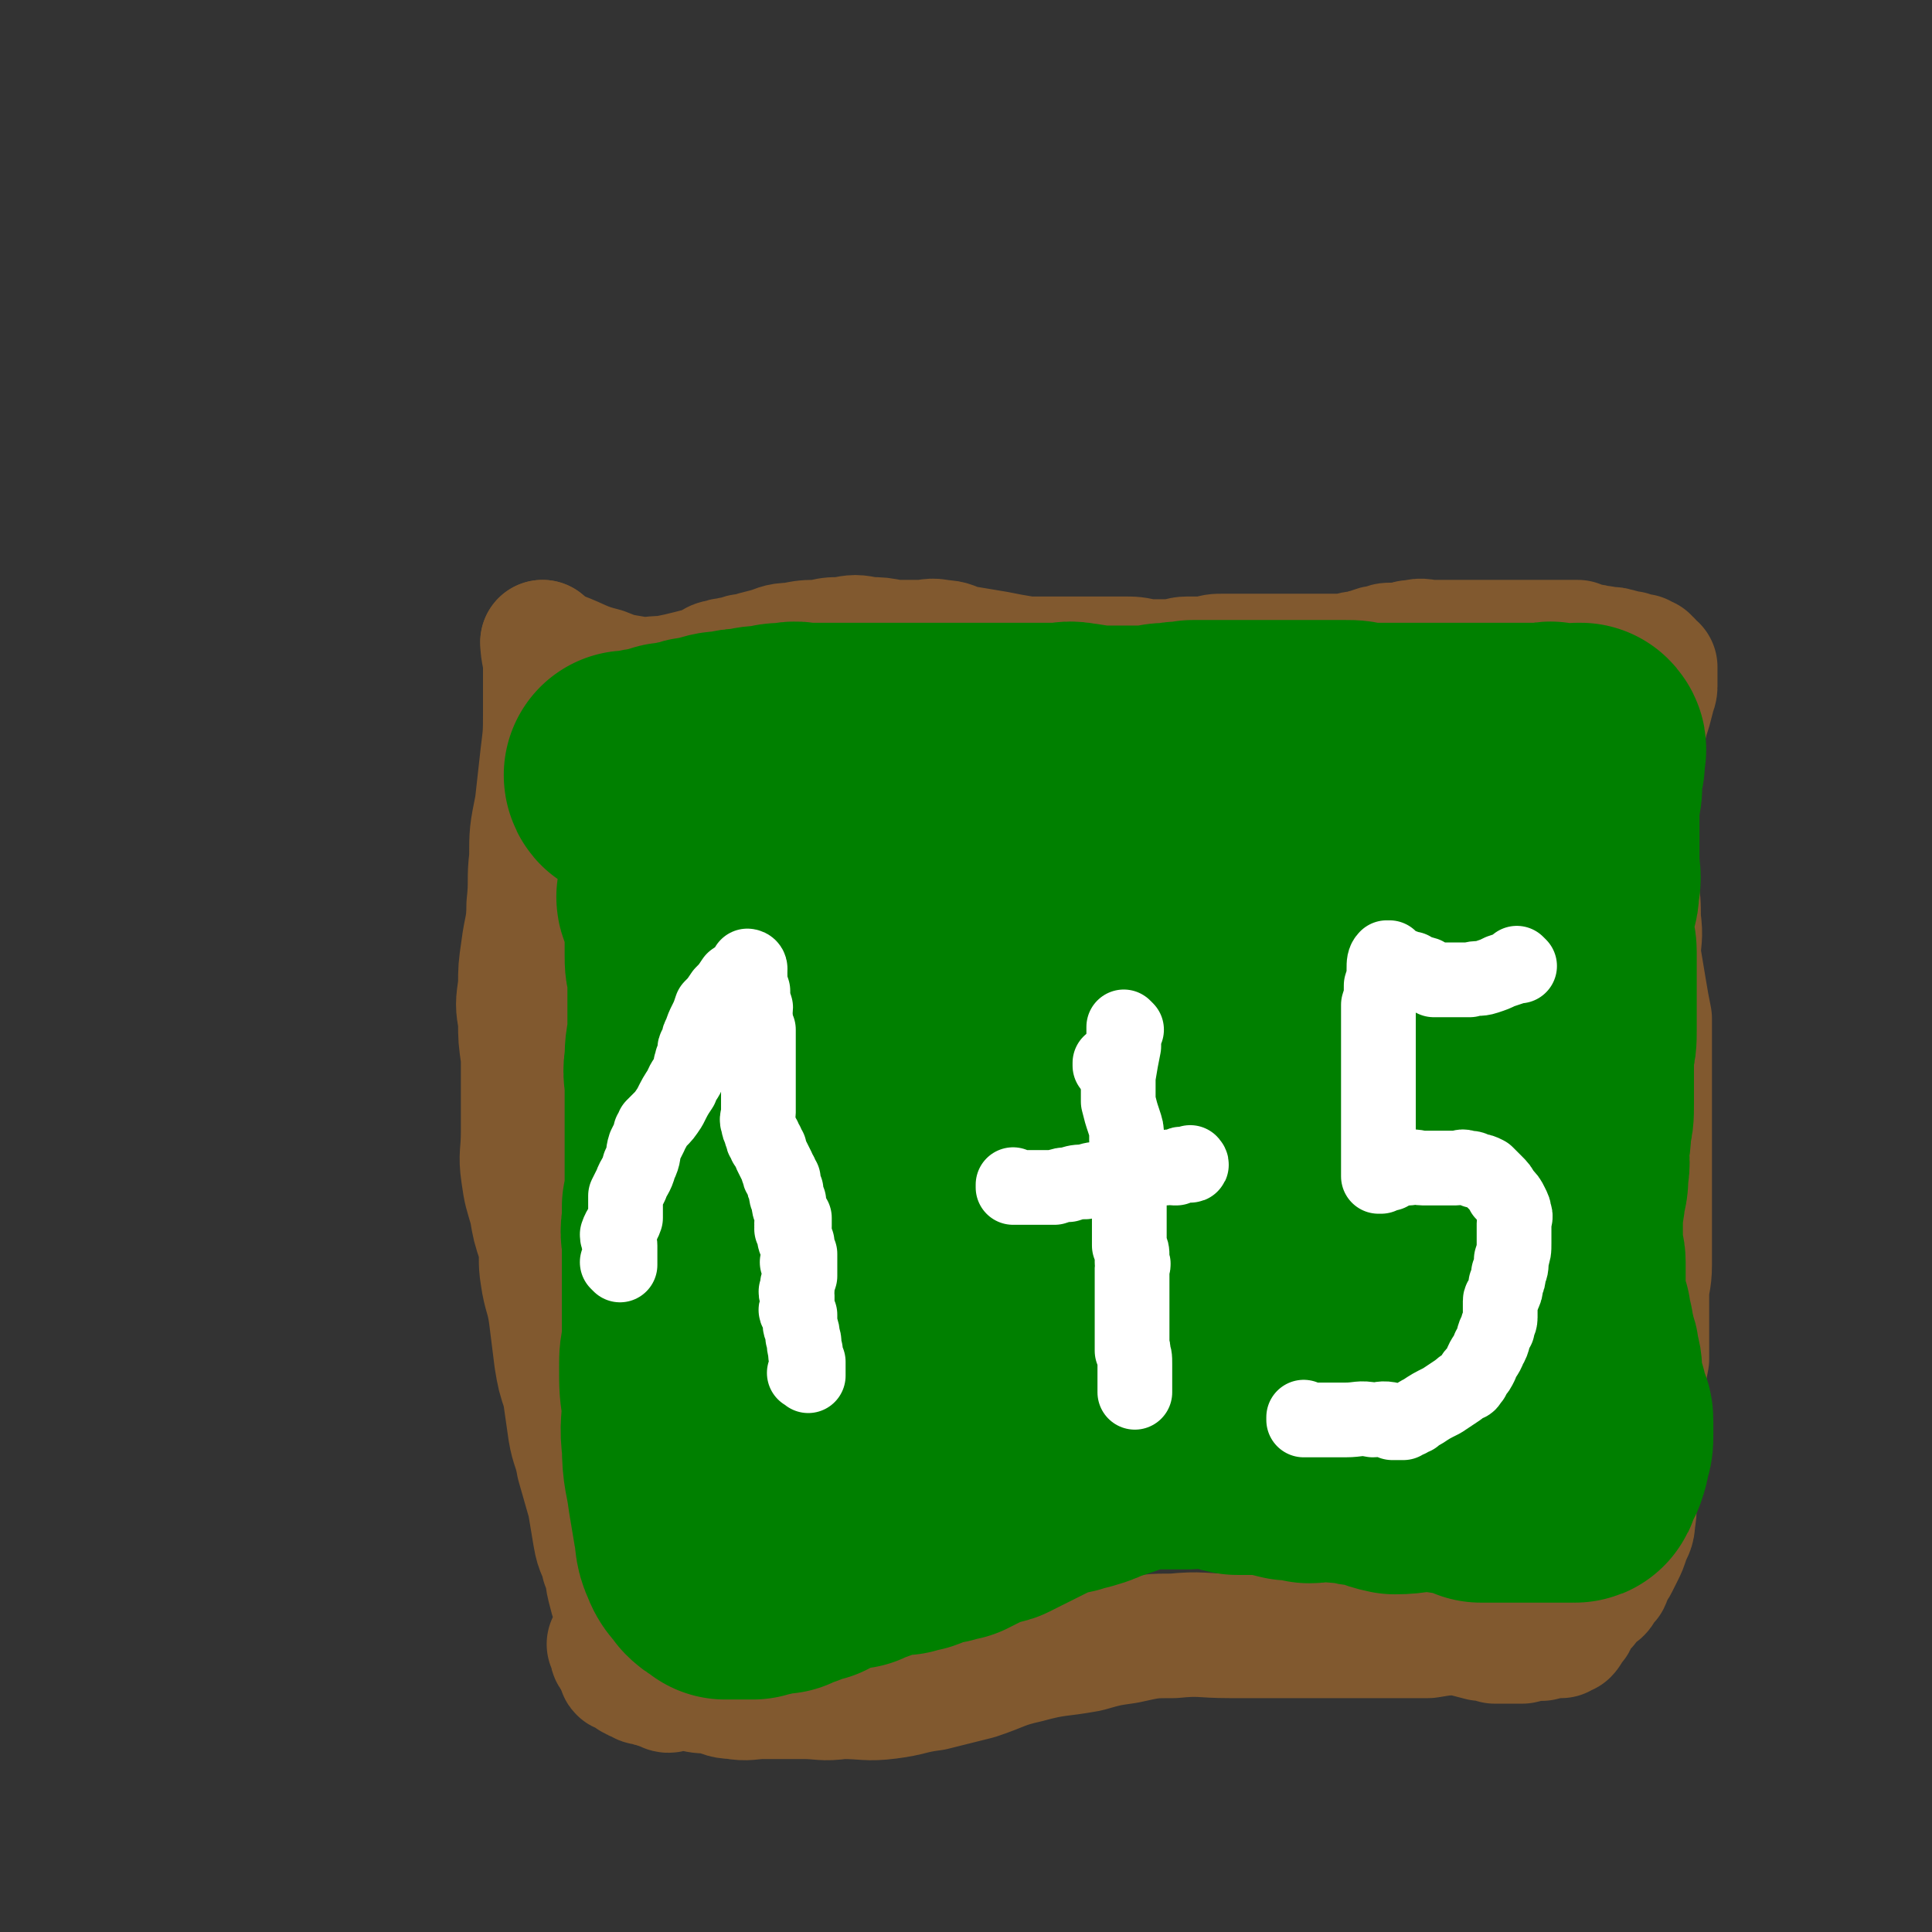
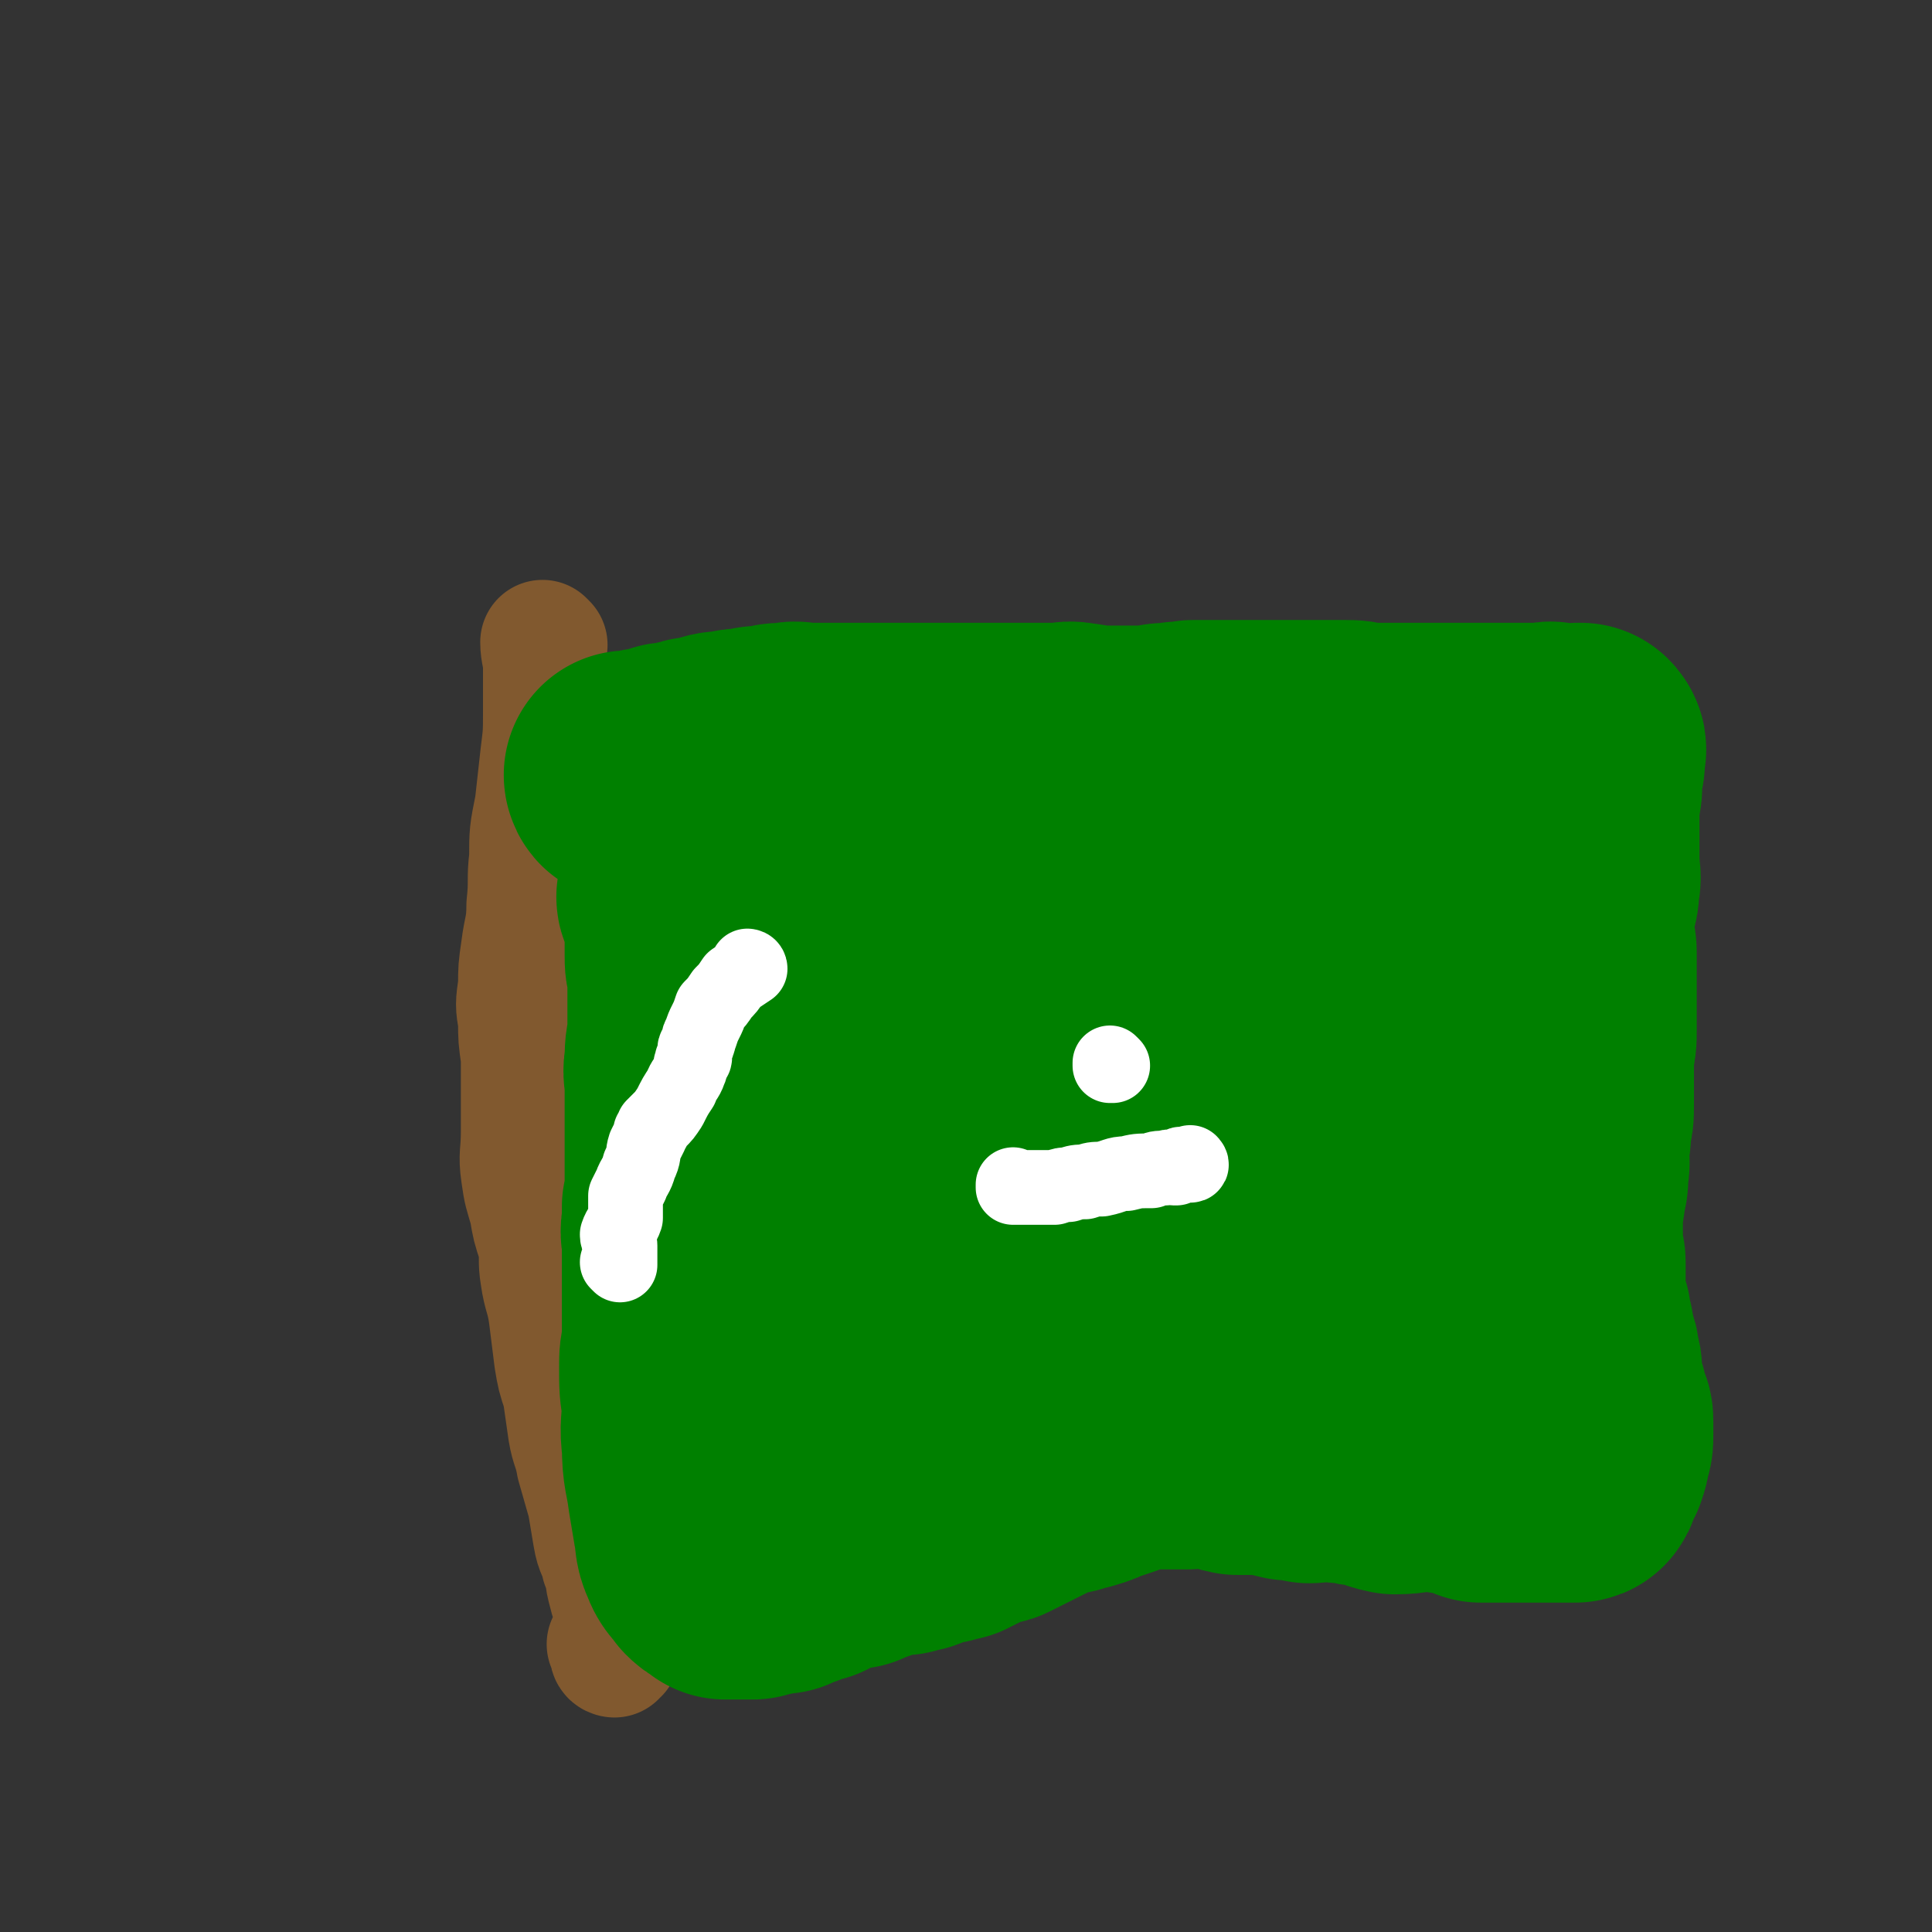
<svg xmlns="http://www.w3.org/2000/svg" viewBox="0 0 698 698" version="1.1">
  <rect x="0" y="0" width="698" height="698" fill="#333333" stroke="none" />
  <g fill="none" stroke="#81592F" stroke-width="45" stroke-linecap="round" stroke-linejoin="round">
    <path d="M197,233c0,0 -1,-1 -1,-1 0,0 0,0 1,1 0,0 0,0 0,0 0,0 -1,-1 -1,-1 0,4 1,5 1,9 0,8 0,8 0,16 0,8 0,8 -1,16 -1,9 -1,9 -2,18 -2,10 -2,10 -2,19 -1,8 0,8 -1,17 0,8 -1,8 -2,16 -1,7 -1,7 -1,13 -1,7 -1,7 0,13 0,6 0,6 1,13 0,7 0,7 0,13 0,7 0,7 0,14 0,8 -1,8 0,15 1,7 1,6 3,13 1,6 1,6 3,12 1,6 0,6 1,12 1,7 2,7 3,14 1,8 1,8 2,16 1,6 1,6 3,12 1,7 1,7 2,14 1,6 2,6 3,12 2,7 2,7 4,14 1,6 1,6 2,12 1,6 2,5 3,10 2,4 1,4 2,8 1,4 1,4 2,7 1,3 1,3 2,5 0,2 0,2 1,3 0,1 0,1 0,2 0,0 0,0 0,1 0,0 0,0 0,1 0,0 0,0 0,0 0,0 -1,-1 -1,-1 0,0 1,0 1,1 0,0 0,0 0,1 0,0 0,0 0,0 0,0 0,0 -1,-1 0,0 -1,0 -1,1 0,0 0,0 1,1 0,0 0,0 0,0 0,0 -1,-1 -1,-1 0,0 1,0 1,1 0,0 0,0 0,1 0,0 0,0 0,0 0,0 0,-1 -1,-1 0,0 0,1 0,2 0,0 0,0 0,0 0,0 0,1 0,1 -1,0 -1,-1 -2,0 0,0 1,0 1,1 0,0 0,0 0,0 0,0 -1,-1 -1,-1 0,0 0,0 1,1 0,0 0,0 0,0 0,0 -1,0 -1,-1 0,-1 0,-2 -1,-3 " />
-     <path d="M197,233c0,0 -1,-1 -1,-1 0,0 0,0 1,1 0,0 0,0 0,0 2,1 2,2 5,3 8,3 8,4 16,6 5,2 5,2 11,3 5,1 5,0 11,0 5,-1 5,-1 9,-2 4,-1 4,-1 7,-2 2,-1 2,-2 5,-2 1,-1 1,0 2,0 1,-1 1,-1 3,-1 2,-1 2,-1 4,-1 3,-1 3,-1 7,-2 4,-1 4,-2 9,-2 5,-1 5,-1 10,-1 4,-1 4,-1 8,-1 5,-1 5,-1 10,0 4,0 4,0 9,1 4,0 4,0 9,0 4,0 4,-1 8,0 4,0 4,1 8,2 6,1 6,1 12,2 5,1 5,1 11,2 4,0 4,0 9,0 5,0 5,0 9,0 4,0 4,0 9,0 3,0 3,0 7,0 5,0 5,0 9,1 4,0 4,0 8,0 4,0 4,-1 7,-1 4,0 4,0 7,0 3,-1 3,-1 6,-1 2,0 2,0 4,0 3,0 3,0 6,0 2,0 2,0 4,0 3,0 3,0 5,0 2,0 2,0 5,0 2,0 2,0 4,0 1,0 1,0 2,0 1,0 1,0 1,0 1,0 1,0 1,0 2,0 2,0 5,0 3,0 3,0 6,0 3,0 3,-1 6,-1 2,0 2,-1 4,-1 2,-1 2,-1 4,-1 2,-1 2,-1 4,-1 2,0 2,0 4,0 2,-1 2,-1 4,-1 3,-1 3,0 7,0 3,0 3,0 6,0 4,0 4,0 7,0 4,0 4,0 7,0 4,0 4,0 7,0 4,0 4,0 8,0 4,0 4,0 8,0 2,0 2,0 5,0 2,0 2,0 4,0 1,1 1,1 3,1 2,1 2,0 4,1 2,0 2,0 4,1 1,0 1,-1 3,0 1,0 1,0 3,1 1,0 1,0 2,0 2,1 2,1 4,1 1,1 1,1 2,1 0,1 0,1 1,1 0,1 0,1 0,1 0,0 0,0 0,0 1,0 1,0 1,1 0,0 0,0 0,0 0,0 0,0 0,1 0,0 1,0 1,0 0,0 0,0 0,0 0,0 0,-1 0,-1 0,1 0,1 0,2 0,1 0,1 0,1 0,2 0,2 0,4 0,2 -1,2 -1,4 -1,4 -1,4 -2,7 -1,4 -1,4 -2,7 -2,5 -1,5 -2,9 -2,6 -2,6 -2,12 -1,4 -1,4 -1,9 0,5 0,6 1,11 0,6 1,6 2,13 1,6 1,6 1,12 1,7 0,7 0,13 1,6 1,6 2,12 1,6 1,6 2,11 0,6 0,6 0,13 0,6 0,6 0,13 0,6 0,6 0,13 0,7 0,7 0,14 0,7 0,7 0,14 0,5 0,5 0,11 0,6 0,6 0,11 0,6 -1,6 -1,11 0,5 0,5 0,10 0,7 0,7 0,13 -1,6 -2,6 -2,11 -1,5 0,5 -1,10 0,5 0,5 -1,9 0,5 -1,5 -1,10 0,4 0,4 0,9 0,5 1,5 0,9 0,4 -1,4 -2,7 -1,3 -1,3 -2,5 -1,2 -1,2 -2,4 -1,2 -1,1 -2,3 -1,1 0,1 -1,3 -1,1 -1,1 -2,2 -1,1 0,1 -1,2 -1,1 -1,0 -2,1 -2,2 -2,2 -3,4 -2,2 -2,1 -3,3 -1,1 0,1 -1,2 0,1 0,1 -1,2 0,0 0,0 -1,1 0,0 0,1 -1,2 -1,0 -1,0 -2,1 -3,0 -3,0 -7,1 -3,0 -3,0 -7,1 -5,0 -5,0 -10,0 -3,-1 -2,-1 -5,-1 -4,-1 -4,-1 -7,-2 -6,0 -6,0 -12,1 -7,0 -7,0 -14,0 -7,0 -7,0 -14,0 -8,0 -8,0 -16,0 -8,0 -8,0 -15,0 -7,0 -7,0 -13,0 -10,0 -10,-1 -20,0 -8,0 -8,0 -17,2 -7,1 -7,1 -14,3 -11,2 -11,1 -22,4 -9,2 -9,3 -18,6 -8,2 -8,2 -16,4 -8,1 -8,2 -16,3 -8,1 -8,0 -17,0 -7,1 -7,0 -14,0 -7,0 -7,0 -14,0 -5,0 -6,1 -11,0 -4,0 -4,-1 -8,-2 -4,0 -4,0 -8,-1 -3,0 -3,0 -6,0 -1,1 -2,1 -3,0 -1,0 -1,0 -2,-1 -2,0 -2,0 -4,-1 -2,0 -2,0 -3,-1 -1,0 -1,0 -2,-1 -1,0 -1,0 -1,-1 -1,0 -1,0 -2,-1 0,0 0,1 0,0 -1,0 -1,0 -1,-1 0,0 0,0 0,0 0,1 -1,1 -1,0 0,-1 0,-1 1,-3 " />
  </g>
  <g fill="none" stroke="#008000" stroke-width="90" stroke-linecap="round" stroke-linejoin="round">
    <path d="M228,281c0,0 -1,-1 -1,-1 0,0 0,0 1,1 0,0 0,0 0,0 0,0 -1,-1 -1,-1 0,0 0,0 1,1 0,0 0,0 0,0 0,0 -1,-1 -1,-1 0,0 0,0 1,1 0,0 0,0 0,0 0,0 -1,-1 -1,-1 0,0 0,1 1,1 1,0 1,-1 2,-1 3,-1 3,-1 6,-1 2,-1 2,-1 4,-1 2,-1 1,-1 3,-1 0,0 0,0 1,0 0,0 0,0 1,0 0,0 0,0 1,0 0,0 0,0 0,0 1,-1 1,-1 3,-1 2,-1 2,-1 4,-1 2,0 2,0 4,-1 3,-1 3,-1 6,-1 4,-1 4,-1 7,-1 4,-1 4,-1 8,-1 3,-1 3,-1 7,-1 3,-1 3,0 6,0 3,0 3,0 5,0 3,0 3,0 6,0 3,0 3,0 6,0 4,0 4,0 7,0 3,0 3,0 6,0 3,0 3,0 5,0 4,0 4,0 7,0 4,0 4,0 8,0 4,0 4,0 9,0 4,0 4,0 9,0 3,0 3,0 7,0 5,0 5,0 9,0 4,0 4,0 7,0 4,0 4,-1 7,0 2,0 2,0 5,1 3,0 3,0 5,0 3,0 3,0 6,0 3,0 3,0 6,0 3,0 3,0 6,0 3,-1 3,-1 7,-1 3,-1 3,0 7,-1 3,0 3,0 6,0 2,0 2,0 5,0 2,0 2,0 5,0 3,0 3,0 6,0 2,0 2,0 4,0 3,0 3,0 5,0 2,0 2,0 4,0 3,0 3,0 6,0 3,0 3,0 5,0 2,0 2,0 4,0 3,0 3,0 5,0 3,0 3,0 6,1 2,0 2,0 4,0 2,0 2,0 4,0 3,0 3,0 5,0 3,0 3,0 5,0 2,0 2,0 4,0 1,0 1,0 2,0 1,0 1,0 2,0 1,0 1,0 1,0 2,0 2,0 4,0 3,0 3,0 6,0 3,0 3,0 6,0 3,0 3,0 6,0 2,0 2,0 4,0 1,0 1,0 3,0 1,0 1,0 1,0 1,0 1,0 1,0 1,0 1,0 1,0 1,0 1,0 2,0 3,0 3,0 5,0 2,0 2,-1 3,0 2,0 2,1 4,1 1,0 1,0 2,0 1,0 1,0 2,0 1,0 1,0 1,0 0,0 0,0 0,0 1,0 0,-1 0,-1 0,0 0,1 0,1 1,0 1,0 1,0 0,0 0,0 0,0 1,0 0,-1 0,-1 0,0 0,0 0,1 0,0 0,0 0,0 1,0 0,-1 0,-1 0,0 0,0 0,1 0,0 0,0 0,0 1,0 0,-1 0,-1 0,0 0,0 0,1 0,0 0,0 0,0 1,0 0,-1 0,-1 0,0 0,0 0,1 0,0 0,0 0,0 0,1 0,1 0,2 0,1 0,1 0,2 0,2 -1,2 -1,3 0,3 0,3 0,6 0,3 -1,3 -1,7 0,3 0,3 0,5 0,4 0,4 0,7 0,4 0,4 0,9 0,4 1,4 0,8 0,5 -1,4 -2,9 0,4 0,4 0,8 0,4 1,4 1,7 0,3 0,3 0,5 0,2 0,2 0,4 0,3 0,3 0,5 0,3 0,3 0,6 0,4 0,4 0,8 0,4 0,4 -1,8 0,5 0,5 0,10 0,4 0,4 0,9 0,4 0,4 -1,8 0,4 0,4 -1,8 0,4 1,4 0,8 0,4 0,4 -1,7 0,5 -1,5 -1,9 0,3 0,3 0,7 0,3 0,3 0,6 0,2 1,2 1,4 0,3 0,3 0,5 0,2 0,2 0,4 0,1 0,1 0,3 0,2 0,2 0,4 1,2 1,2 2,4 0,3 0,3 1,5 0,3 1,3 1,6 1,2 1,2 1,4 1,3 1,3 1,6 0,2 0,2 0,4 1,3 1,3 2,5 0,2 0,2 1,5 1,1 1,1 1,3 0,2 0,2 0,4 0,3 0,3 -1,5 0,2 0,2 -1,5 -1,1 -1,1 -2,2 0,1 0,1 0,2 0,0 -1,0 -1,0 0,0 0,0 0,1 0,0 0,0 0,1 0,0 0,0 0,0 1,0 0,-1 0,-1 -1,0 0,0 -1,1 0,0 0,0 -1,0 0,0 0,0 0,0 -2,0 -2,0 -4,0 0,0 0,0 0,0 -1,0 -1,0 -1,0 0,0 0,0 -1,0 0,0 0,0 -1,0 0,0 0,0 -1,0 -1,0 -1,0 -1,0 -3,0 -3,0 -5,0 -3,0 -3,0 -7,0 -3,0 -3,0 -6,0 -2,0 -2,0 -3,0 -1,0 -1,0 -2,0 -2,-1 -1,-1 -3,-2 -3,0 -3,0 -6,-1 -5,0 -5,-1 -10,-1 -6,0 -6,1 -12,1 -5,-1 -5,-2 -10,-3 -3,0 -3,0 -6,-1 -5,0 -5,0 -9,-1 -3,0 -3,1 -6,1 -3,-1 -3,-1 -7,-1 -4,-1 -4,-1 -9,-2 -5,0 -5,0 -10,0 -5,-1 -5,-2 -10,-3 -4,0 -4,0 -8,1 -2,0 -2,0 -4,0 -2,0 -2,0 -4,0 -1,0 -1,0 -3,0 -2,0 -2,-1 -4,0 -2,0 -2,0 -5,1 -3,0 -3,1 -6,2 -3,1 -3,1 -6,2 -3,1 -2,1 -5,2 -3,1 -4,1 -7,2 -5,1 -5,1 -10,3 -4,2 -4,2 -8,4 -4,2 -4,2 -8,4 -3,1 -4,0 -7,2 -2,0 -2,1 -4,2 -1,0 -1,0 -2,1 -1,0 -1,0 -2,1 -2,0 -2,0 -4,1 -2,0 -2,0 -5,1 -2,0 -2,1 -5,2 -2,0 -2,0 -4,1 -4,0 -4,0 -7,1 -3,0 -3,1 -6,2 -3,1 -3,1 -5,2 -3,0 -3,0 -6,1 -2,0 -2,1 -5,2 -1,0 -1,0 -2,0 -1,1 -1,1 -2,2 -1,0 -2,-1 -2,0 -1,0 -1,0 -2,1 -1,0 -1,0 -2,1 -3,1 -3,1 -5,2 -3,0 -3,0 -6,1 -2,0 -2,0 -4,1 -2,0 -2,0 -4,0 -2,0 -2,0 -3,0 -1,0 -1,0 -1,0 -1,0 -1,0 -2,0 -1,-1 -1,-1 -1,-1 -2,-1 -2,-1 -3,-2 -2,-3 -3,-3 -4,-6 -2,-4 -1,-5 -2,-9 -1,-6 -1,-6 -2,-12 -1,-8 -2,-8 -2,-17 -1,-7 0,-7 0,-15 -1,-6 -1,-6 -1,-13 0,-4 0,-4 1,-8 0,-3 0,-3 0,-7 0,-3 0,-3 0,-7 0,-3 0,-3 0,-7 0,-4 0,-4 0,-8 0,-4 0,-4 0,-8 0,-3 -1,-3 0,-7 0,-3 0,-3 0,-6 1,-4 1,-4 1,-8 0,-4 0,-4 0,-9 0,-4 0,-4 0,-9 0,-5 0,-5 0,-9 0,-5 0,-5 0,-9 0,-4 -1,-4 0,-8 0,-5 0,-5 1,-9 0,-5 0,-5 0,-9 0,-4 0,-4 0,-8 0,-3 0,-3 0,-7 -1,-3 -1,-3 -1,-6 0,-3 0,-3 0,-5 0,-3 0,-3 0,-6 -1,-3 -1,-3 -1,-5 0,-1 0,-1 0,-2 -1,-1 -1,-1 -1,-1 0,-1 0,-1 0,-1 0,0 0,0 0,0 0,0 -1,-1 -1,-1 0,0 0,0 1,1 0,0 0,0 0,0 0,0 -1,0 -1,-1 0,0 1,0 1,0 2,-1 1,-1 3,-2 4,-1 4,-1 8,-2 7,-1 7,0 14,0 6,0 6,0 12,0 6,0 6,-1 11,-1 6,0 6,0 13,0 6,-1 6,-1 12,-1 6,0 6,0 12,0 5,-1 5,-1 10,-1 5,0 5,0 9,0 6,0 6,0 11,0 7,0 7,0 13,0 5,0 5,0 10,0 5,0 5,-1 10,0 6,0 6,0 12,1 6,0 6,0 13,0 6,1 6,0 12,1 5,1 5,2 10,3 5,1 5,0 10,1 4,1 4,1 8,2 5,1 5,1 10,2 4,1 5,1 9,2 3,0 3,1 6,2 3,1 3,1 6,2 3,1 3,1 5,2 2,1 2,1 4,2 1,1 1,1 3,1 1,0 1,0 2,1 0,0 0,0 0,0 0,0 0,-1 -1,-1 -3,1 -3,2 -7,2 -9,2 -10,1 -19,2 -14,1 -14,0 -27,1 -16,1 -16,1 -31,2 -15,2 -16,1 -31,4 -18,3 -17,4 -35,8 -17,4 -17,3 -34,9 -12,3 -12,3 -23,8 -9,4 -9,4 -17,8 -6,2 -6,2 -12,5 -2,0 -2,0 -4,1 -1,0 -2,1 -1,1 4,-1 6,-1 11,-2 18,-2 18,-1 35,-3 20,-2 20,-2 40,-4 18,-2 18,-1 35,-3 13,-1 13,-1 27,-2 10,0 10,0 21,0 7,0 7,0 15,0 6,0 6,0 11,0 3,0 3,0 6,0 3,0 3,0 5,0 1,0 1,0 3,0 0,0 1,0 0,0 -2,0 -2,0 -5,0 -7,0 -7,-1 -15,0 -14,0 -14,-1 -27,1 -16,2 -16,2 -31,6 -17,4 -17,5 -34,10 -18,6 -19,6 -37,12 -13,5 -14,4 -26,10 -8,3 -8,4 -15,7 -4,3 -4,2 -8,5 -2,1 -2,1 -3,3 0,1 1,2 2,2 10,3 10,4 20,5 21,2 21,2 42,2 20,-1 20,-1 40,-4 16,-2 16,-2 31,-5 10,-2 10,-2 19,-4 7,-1 7,-1 13,-2 6,0 6,1 11,1 3,0 3,0 6,0 1,0 1,0 1,0 1,0 1,0 2,0 1,0 1,0 1,0 0,0 0,0 0,0 -5,1 -5,2 -11,3 -13,3 -13,3 -27,5 -15,3 -15,2 -30,6 -15,3 -15,4 -30,8 -12,3 -12,3 -23,7 -8,3 -8,3 -15,6 -7,2 -7,2 -13,5 -3,1 -4,1 -7,3 0,0 -1,0 0,1 0,0 1,0 2,0 8,0 8,0 16,0 17,0 17,0 33,0 18,-1 18,-1 37,-2 14,-2 14,-2 28,-4 9,-1 9,-1 19,-2 8,-2 8,-2 16,-4 7,-1 7,0 14,-1 5,-2 5,-2 10,-3 4,-1 4,-1 8,-1 2,-1 2,0 4,0 1,-1 1,-1 2,-1 0,0 0,0 0,0 -1,-1 -1,-1 -2,-1 -4,-2 -4,-3 -8,-4 -8,-3 -9,-2 -17,-3 -8,-2 -8,-2 -17,-2 -9,-1 -9,-1 -18,0 -11,0 -11,-1 -21,2 -12,2 -12,3 -23,8 -13,5 -13,4 -25,11 -10,5 -10,6 -18,13 -12,10 -12,11 -23,21 -10,10 -11,9 -21,19 -2,2 -2,2 -4,4 -1,1 -1,1 0,2 3,0 4,0 8,0 15,0 15,0 29,0 17,-1 17,-1 35,-3 16,-2 16,-2 32,-6 15,-3 15,-3 30,-8 8,-2 8,-3 17,-6 3,-2 3,-2 7,-3 2,-1 1,-1 3,-2 1,-1 1,0 1,0 1,-1 1,-1 1,-1 1,-1 1,0 1,0 0,0 0,0 0,0 1,-1 1,-1 2,-2 3,-4 3,-4 5,-8 4,-6 4,-6 8,-11 2,-5 1,-5 4,-9 2,-5 3,-5 6,-9 3,-4 4,-4 7,-8 2,-4 2,-4 4,-7 2,-4 2,-4 4,-9 3,-5 3,-5 5,-10 2,-5 2,-5 3,-11 1,-5 1,-5 1,-11 1,-4 1,-5 1,-9 1,-3 1,-3 1,-5 1,-1 1,-1 1,-1 0,0 0,0 0,0 3,8 3,8 7,16 4,13 5,13 9,25 4,10 4,10 8,20 3,7 3,7 7,13 3,4 4,4 7,8 2,1 2,1 4,2 0,0 0,0 0,0 0,-4 0,-4 0,-8 -1,-9 -1,-9 -3,-18 -1,-8 -2,-8 -3,-15 -2,-7 -2,-7 -3,-13 0,-3 0,-3 0,-7 0,-2 0,-2 0,-3 0,-1 -1,-1 -1,-2 0,0 0,0 0,0 0,0 0,0 0,1 0,0 -1,0 -1,1 " />
  </g>
  <g fill="none" stroke="#FFFFFF" stroke-width="27" stroke-linecap="round" stroke-linejoin="round">
-     <path d="M271,353c0,0 -1,-1 -1,-1 0,0 0,0 1,1 0,0 0,0 0,0 0,0 -1,-1 -1,-1 0,0 0,0 1,1 0,0 0,0 0,0 0,0 -1,-1 -1,-1 0,0 1,0 1,1 0,2 0,2 1,5 0,3 0,3 1,6 0,2 -1,2 0,4 0,2 0,2 1,4 0,1 0,1 0,2 0,2 0,2 0,4 0,3 0,3 0,5 0,3 0,3 0,6 0,3 0,3 0,5 0,2 0,2 0,3 0,1 0,1 0,2 0,0 0,0 0,1 0,0 0,0 0,1 0,0 0,0 0,1 0,2 -1,2 0,4 0,1 0,1 1,3 0,1 0,1 1,2 0,0 -1,0 0,1 0,0 0,0 1,1 0,0 -1,0 0,1 0,0 0,0 1,1 0,1 0,1 1,3 1,2 1,2 2,4 0,1 0,1 1,2 0,0 -1,0 0,1 0,0 0,0 1,1 0,0 -1,0 0,1 0,1 0,1 1,3 0,2 0,2 1,4 0,2 0,2 1,4 0,1 0,1 1,2 0,0 0,0 0,1 0,0 0,0 0,1 0,0 0,0 0,1 0,0 0,0 0,0 0,0 -1,-1 -1,-1 0,0 0,1 1,2 0,0 0,0 0,0 0,0 -1,-1 -1,-1 0,0 0,0 1,1 0,0 0,0 0,0 0,0 -1,-1 -1,-1 0,0 0,0 1,1 0,0 0,0 0,0 0,0 -1,-1 -1,-1 0,0 0,0 1,1 0,0 0,0 0,1 0,0 0,0 0,0 0,0 -1,-1 -1,-1 0,0 0,0 1,1 0,0 0,0 0,1 0,0 0,0 0,0 0,2 0,2 1,3 0,2 0,2 1,4 0,0 0,1 0,1 0,1 0,1 0,1 0,0 0,0 0,1 0,0 0,0 0,1 0,0 0,0 0,0 0,0 -1,-1 -1,-1 0,0 1,0 1,1 0,2 0,2 0,4 -1,3 -1,3 -1,5 -1,1 0,1 0,2 0,1 0,1 0,1 0,1 0,1 0,1 0,1 0,1 0,1 0,1 0,1 0,1 0,0 0,0 0,1 0,0 -1,0 0,1 0,0 0,0 1,1 0,0 0,0 0,0 0,0 0,0 0,1 0,0 0,0 0,1 0,0 0,0 0,1 0,0 0,0 0,0 0,2 1,2 1,5 1,2 0,2 1,5 0,2 0,2 1,4 0,1 0,1 0,2 0,1 0,1 0,2 0,0 0,0 0,1 0,0 0,0 0,0 0,0 -1,-1 -1,-1 0,0 0,0 1,1 0,0 0,0 0,0 0,0 -1,-1 -1,-1 0,0 0,0 1,1 0,0 0,0 0,0 -1,-1 -1,-1 -1,-1 -1,0 0,0 0,0 " />
    <path d="M271,350c0,0 -1,-1 -1,-1 0,0 0,0 1,1 0,0 0,0 0,0 0,0 -1,-1 -1,-1 0,0 0,0 1,1 0,0 0,0 0,0 0,0 -1,-1 -1,-1 0,0 0,0 1,1 0,0 0,0 0,0 0,0 -1,-1 -1,-1 0,0 1,0 1,1 -3,2 -3,2 -6,4 -2,3 -2,3 -4,5 -2,3 -2,3 -4,5 -1,3 -1,3 -2,5 -1,2 -1,2 -2,5 -1,1 0,1 -1,3 0,1 -1,1 -1,2 0,1 0,1 0,2 0,1 0,1 0,1 0,1 -1,1 -1,1 0,1 0,1 0,1 -1,1 0,1 -1,3 -1,3 -2,3 -3,6 -2,3 -2,3 -4,7 -2,3 -2,3 -4,5 -1,1 -1,1 -2,2 0,1 0,1 0,1 -1,1 -1,1 -1,1 0,0 0,0 0,1 -1,2 -1,2 -2,4 -1,3 0,3 -2,7 -1,4 -2,4 -3,7 -1,2 -1,2 -2,4 0,2 0,2 0,3 0,1 0,1 0,2 0,0 0,0 0,1 0,1 0,1 0,2 -1,3 -2,3 -3,6 0,2 1,2 1,4 0,2 0,2 0,3 0,1 0,1 0,2 0,0 0,0 0,1 0,0 0,0 0,1 0,0 0,0 0,0 0,0 -1,-1 -1,-1 0,0 0,0 1,1 0,0 0,0 0,0 " />
    <path d="M402,385c0,0 -1,-1 -1,-1 0,0 0,0 0,1 0,0 0,0 0,0 1,0 0,-1 0,-1 0,0 0,0 0,1 0,0 0,0 0,0 1,0 0,-1 0,-1 0,0 0,0 0,1 0,0 0,0 0,0 1,0 0,-1 0,-1 " />
    <path d="M367,429c0,0 -1,-1 -1,-1 0,0 0,0 0,1 0,0 0,0 0,0 1,0 0,-1 0,-1 0,0 0,0 0,1 0,0 0,0 0,0 1,0 0,-1 0,-1 0,0 0,0 0,1 0,0 0,0 0,0 1,0 0,-1 0,-1 0,0 0,1 0,1 1,0 1,0 2,0 4,0 4,0 7,0 3,0 3,0 6,0 3,-1 3,-1 5,-1 3,-1 3,-1 6,-1 3,-1 3,-1 6,-1 5,-1 5,-2 9,-2 4,-1 4,-1 9,-1 2,-1 2,-1 5,-1 2,-1 2,0 3,0 1,0 1,0 1,0 1,-1 1,-1 1,-1 1,-1 1,0 2,0 0,0 0,0 0,0 0,0 0,0 0,0 1,0 1,0 1,0 1,0 1,0 1,0 0,0 0,0 0,0 1,0 0,-1 0,-1 0,0 0,0 0,1 0,0 0,0 0,0 " />
-     <path d="M407,372c0,0 -1,-1 -1,-1 0,0 0,0 0,1 0,0 0,0 0,0 1,0 0,-1 0,-1 0,0 0,0 0,1 0,0 0,0 0,0 1,0 0,-1 0,-1 0,0 0,0 0,1 0,0 0,0 0,0 0,3 0,3 0,6 -1,5 -1,5 -2,11 0,5 0,5 0,9 1,4 1,4 2,7 1,3 1,3 1,5 0,1 0,1 0,2 1,1 1,1 1,2 1,1 0,1 0,1 0,2 0,2 0,3 0,3 0,3 0,5 0,3 0,3 0,6 0,2 0,2 0,3 0,1 0,1 0,2 0,2 0,2 0,4 0,3 0,3 0,6 0,3 0,3 0,6 1,2 1,2 1,4 0,1 0,1 0,2 1,1 0,1 0,2 0,1 0,1 0,2 0,1 0,1 0,3 0,1 0,1 0,2 0,1 0,1 0,2 0,2 0,2 0,4 0,1 0,1 0,3 0,1 0,1 0,2 0,1 0,1 0,1 0,2 0,2 0,3 0,1 0,1 0,2 0,2 0,2 0,3 0,0 0,0 0,1 0,0 0,0 0,1 0,0 0,0 0,1 0,0 0,0 0,0 1,0 0,-1 0,-1 0,0 0,0 0,1 0,0 0,0 0,0 1,2 1,2 1,5 0,4 0,4 0,8 0,1 0,1 0,2 " />
-     <path d="M549,349c0,0 -1,-1 -1,-1 0,0 0,0 0,1 0,0 0,0 0,0 1,0 0,-1 0,-1 0,0 0,0 0,1 0,0 0,0 0,0 1,0 0,-1 0,-1 0,0 0,0 0,1 0,0 0,0 0,0 -3,1 -3,1 -6,2 -2,1 -2,1 -5,2 -3,1 -3,0 -6,1 -3,0 -3,0 -5,0 -2,0 -2,0 -4,0 -1,0 -1,0 -2,0 0,0 0,0 -1,0 0,0 0,0 0,0 0,0 0,0 -1,0 -2,-1 -2,-1 -3,-2 -3,-1 -3,0 -5,-2 -2,0 -2,-1 -4,-1 -1,-1 -2,-1 -3,-2 -1,0 0,0 -1,-1 0,0 0,1 -1,1 0,0 0,0 0,0 0,0 0,-1 0,-1 0,0 0,0 0,1 0,0 0,0 0,0 0,0 0,-1 0,-1 0,0 0,0 0,1 0,0 0,0 0,0 0,0 0,-1 0,-1 -1,1 -1,2 -1,4 0,3 0,3 -1,6 0,4 0,4 -1,7 0,3 0,3 0,7 0,3 0,3 0,7 0,3 0,3 0,6 0,4 0,4 0,8 0,4 0,4 0,9 0,4 0,4 0,9 0,3 0,3 0,7 0,2 0,2 0,5 0,1 0,1 0,2 0,0 0,0 0,0 0,1 0,1 0,2 0,0 0,0 0,0 1,0 0,-1 0,-1 0,0 0,0 0,1 0,0 0,0 0,0 1,0 0,-1 0,-1 0,0 0,0 0,1 0,0 0,0 0,0 1,0 1,0 1,0 0,0 0,0 0,0 1,-1 1,-1 2,-1 1,-1 1,0 1,0 1,-1 1,-1 2,-1 3,-1 3,-1 5,-1 2,-1 3,0 5,0 2,0 2,0 5,0 2,0 2,0 4,0 1,0 1,0 3,0 2,0 2,-1 4,0 2,0 2,0 3,1 2,0 2,0 4,1 2,2 2,2 3,3 2,2 2,2 3,4 2,2 2,2 3,4 1,2 1,2 1,3 1,2 0,2 0,4 0,1 0,1 0,2 0,3 0,3 0,5 0,3 0,3 -1,6 0,3 0,3 -1,5 0,2 0,2 -1,4 0,2 0,2 -1,4 0,1 -1,1 -1,2 0,1 0,1 0,2 0,1 0,1 0,2 0,0 0,0 0,1 0,1 0,1 0,1 0,2 -1,2 -1,4 -2,3 -1,4 -3,7 -1,3 -2,3 -3,6 -1,2 -1,2 -2,3 -1,1 -1,1 -1,2 -1,0 0,0 -1,1 0,0 0,1 -1,1 -2,1 -2,1 -3,2 -3,2 -3,2 -6,4 -4,2 -4,2 -7,4 -2,1 -2,1 -3,2 -1,0 -1,0 -2,1 -1,0 -1,0 -2,1 0,0 0,0 -1,0 0,0 0,0 -1,0 0,0 0,0 0,0 0,0 0,0 -1,0 0,0 0,0 0,0 0,0 0,0 -1,0 0,0 0,0 0,0 1,0 0,-1 0,-1 0,0 0,0 0,1 0,0 0,0 0,0 1,0 0,-1 0,-1 -4,-1 -4,0 -7,0 -5,-1 -5,0 -10,0 -4,0 -4,0 -8,0 -2,0 -2,0 -4,0 -1,0 -1,0 -2,0 0,0 0,0 -1,0 0,0 0,0 0,0 1,0 0,-1 0,-1 0,0 0,0 0,1 " />
  </g>
</svg>